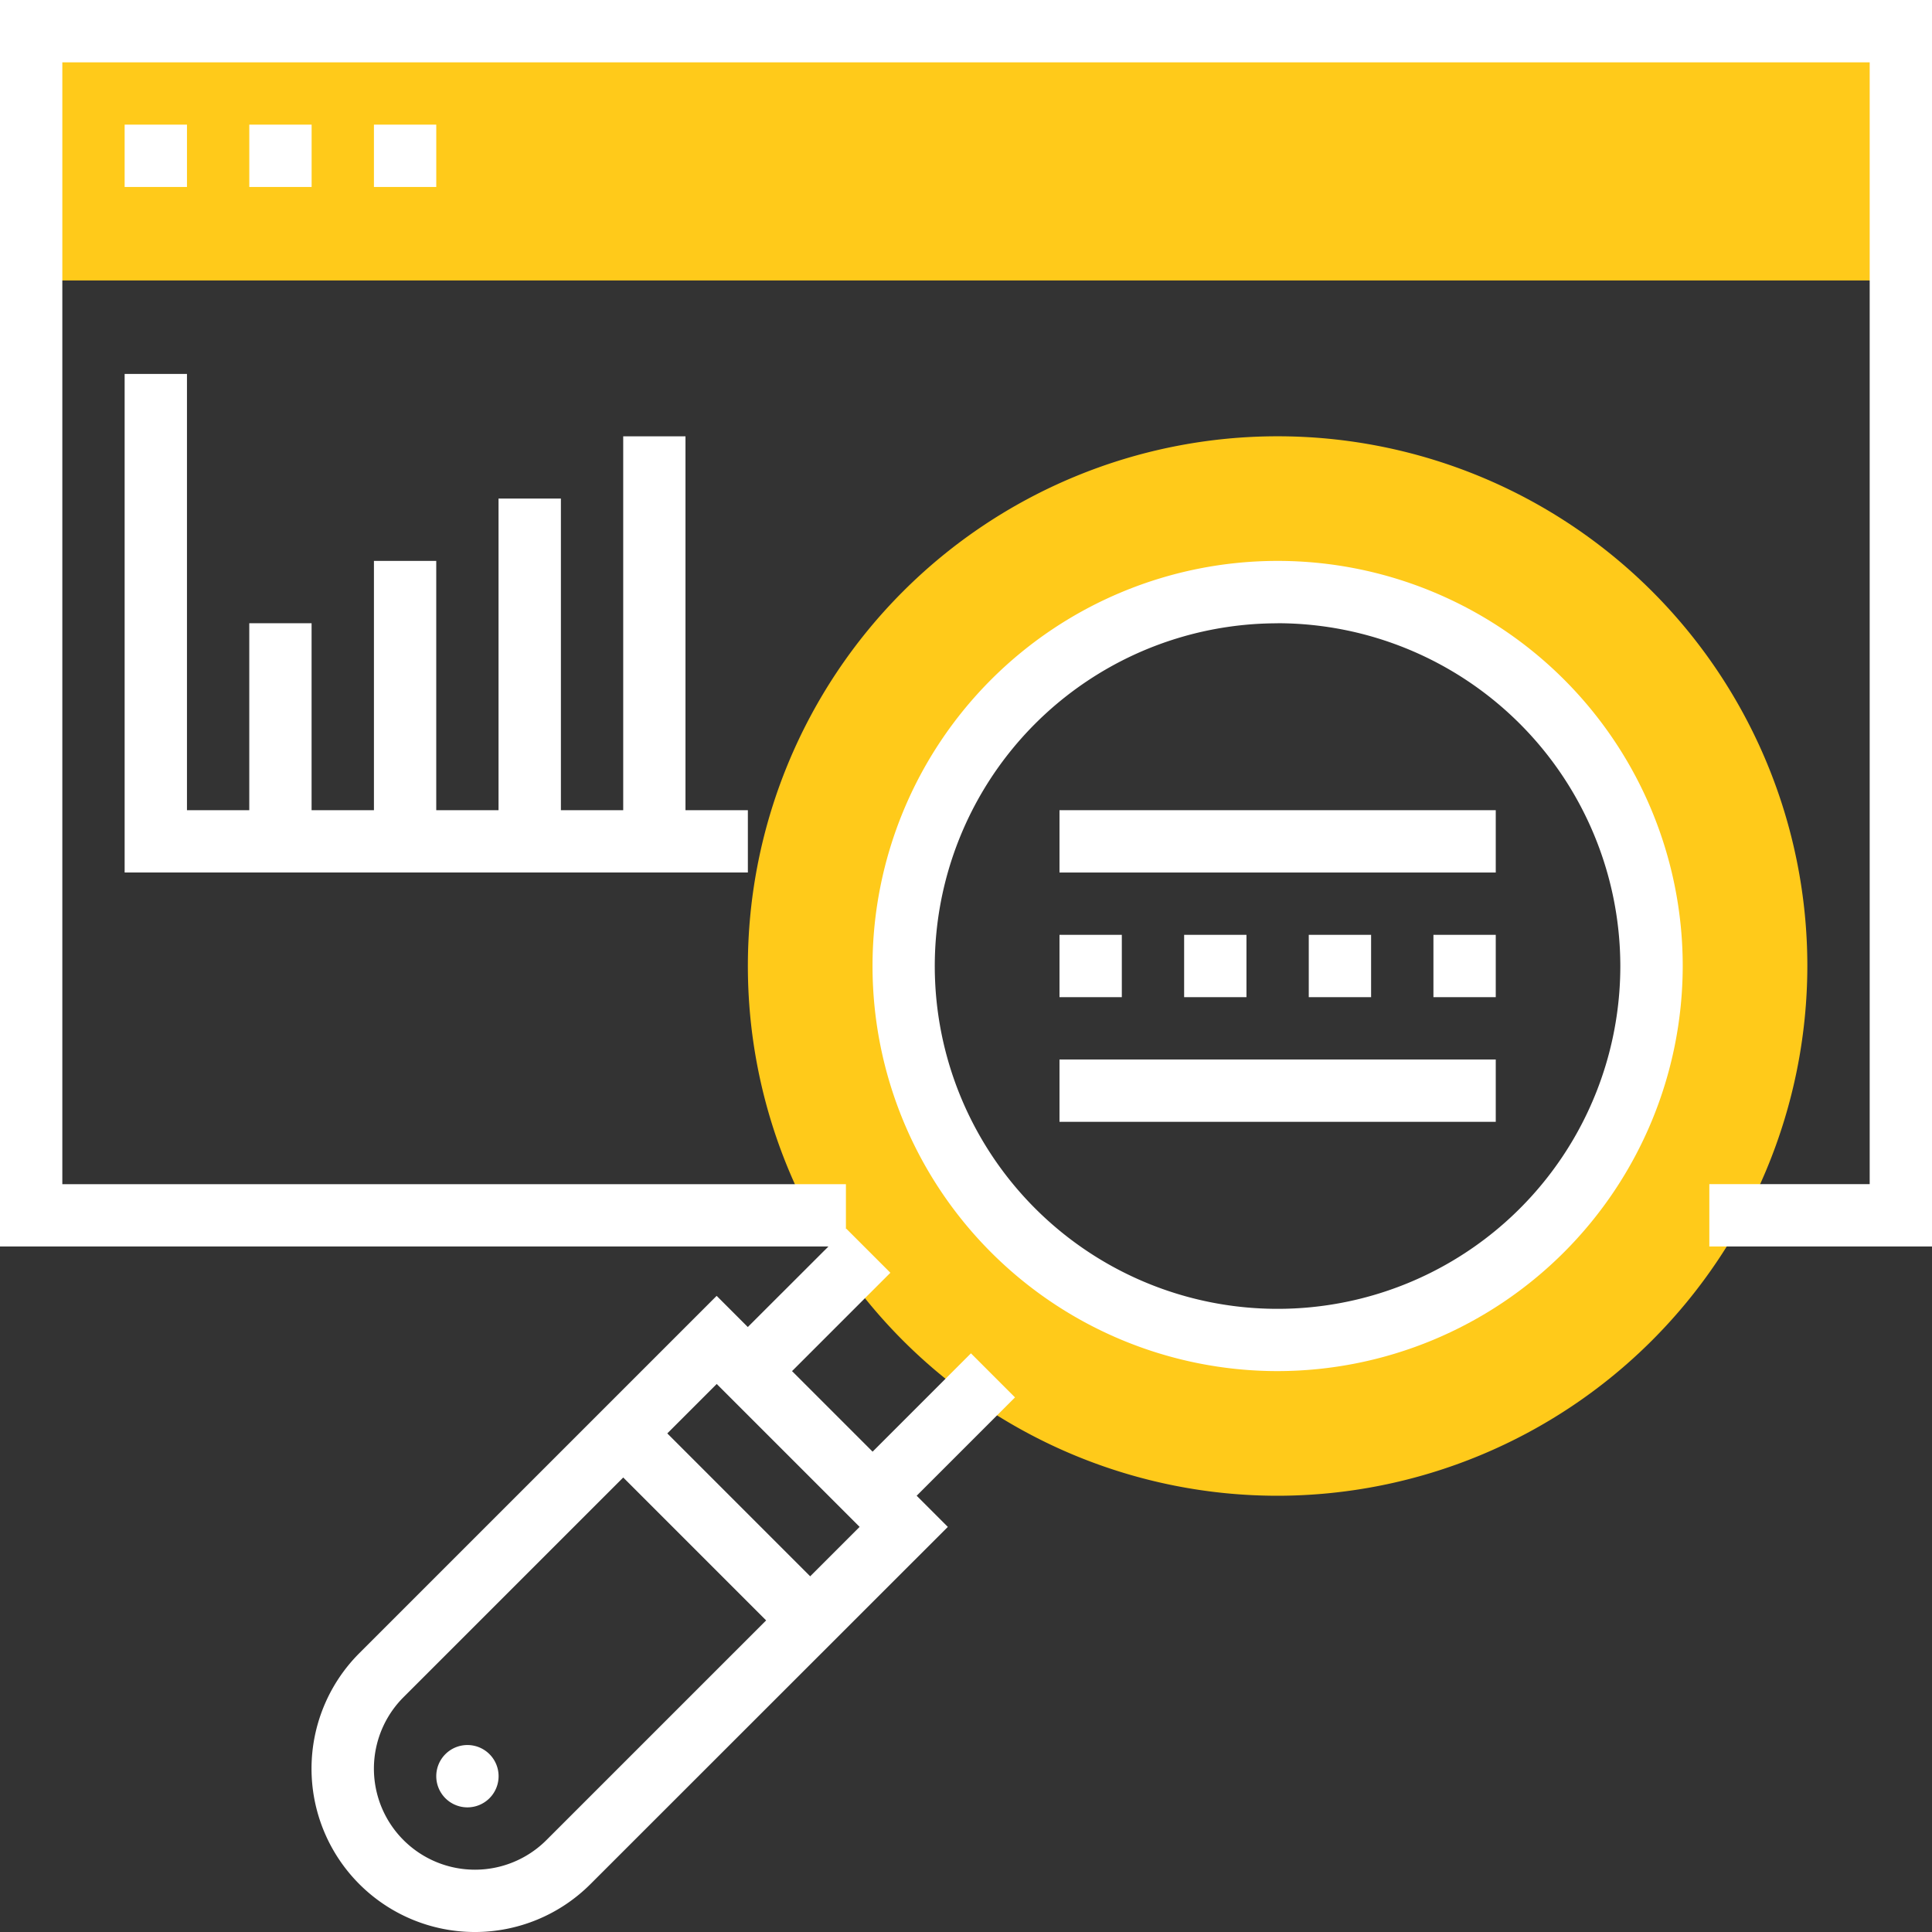
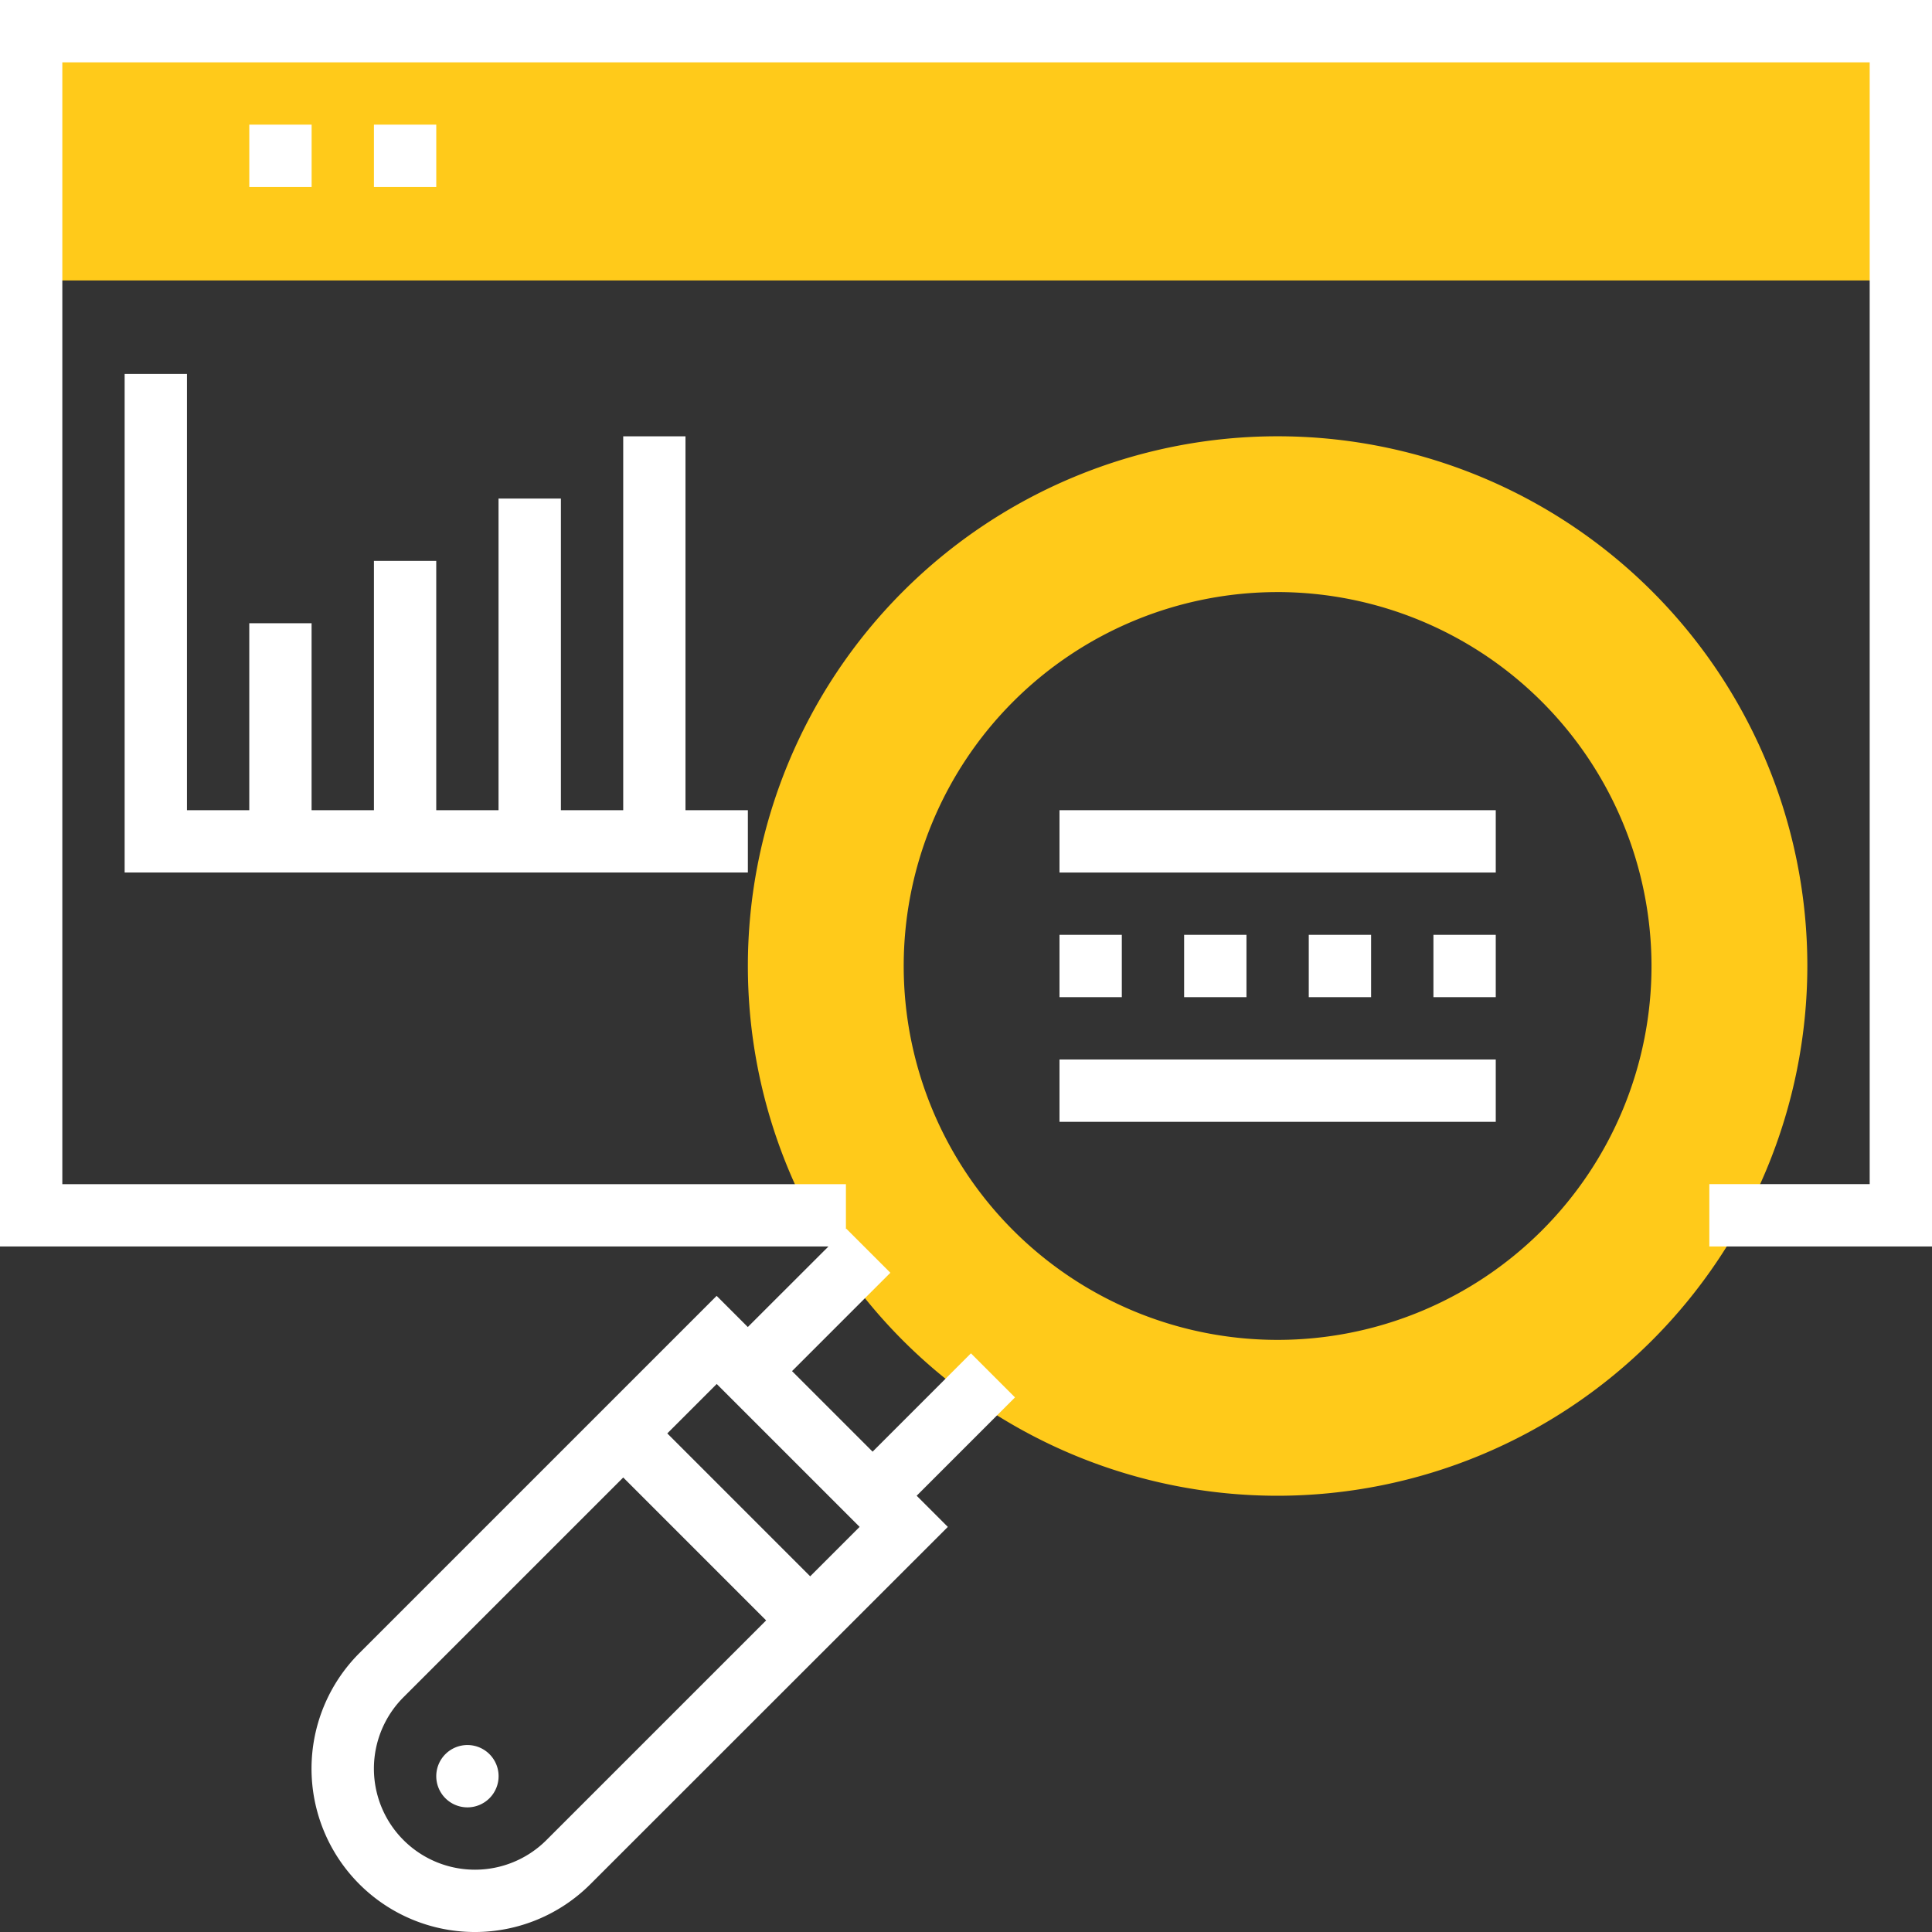
<svg xmlns="http://www.w3.org/2000/svg" id="research" width="103.344" height="103.344" viewBox="0 0 103.344 103.344">
  <rect x="0" y="0" width="103.344" height="103.344" fill="#333333" stroke="none" />
  <path id="Path_56" data-name="Path 56" d="M8,8H108.01V21.335H8ZM8,8" transform="translate(-6.333 -6.333)" fill="#ffca1a" />
  <path id="Path_59" data-name="Path 59" d="M220.336,168.673a28.336,28.336,0,1,1,28.336-28.336A28.368,28.368,0,0,1,220.336,168.673Zm0-48.338a20,20,0,1,0,20,20A20.024,20.024,0,0,0,220.336,120.334Zm0,0" transform="translate(-151.996 -88.664)" fill="#ffca1a" />
  <g id="Group_4" data-name="Group 4">
    <path id="Path_57" data-name="Path 57" d="M115.334,449.667A1.667,1.667,0,1,1,113.667,448,1.667,1.667,0,0,1,115.334,449.667Zm0,0" transform="translate(-88.664 -354.657)" fill="#fff" />
    <path id="Path_58" data-name="Path 58" d="M0,0V66.674H44.315L40,70.984l-1.667-1.667-19.11,19.11a8.738,8.738,0,0,0,12.358,12.358L50.7,81.675l-1.667-1.667,5.26-5.26-2.357-2.357-5.26,5.26-4.31-4.31,5.26-5.26-2.357-2.357-.02.02v-2.4H3.334V3.334h96.677V63.34H91.433v3.334h11.911V0ZM29.228,98.428a5.405,5.405,0,0,1-7.644-7.644L33.337,79.032l7.644,7.644Zm14.11-14.11-7.644-7.644,2.644-2.644,7.644,7.644Zm0,0" fill="#fff" />
-     <path id="Path_60" data-name="Path 60" d="M245.669,187.338a21.669,21.669,0,1,1,21.669-21.669A21.694,21.694,0,0,1,245.669,187.338Zm0-40A18.335,18.335,0,1,0,264,165.669,18.357,18.357,0,0,0,245.669,147.334Zm0,0" transform="translate(-177.328 -113.997)" fill="#fff" />
    <path id="Path_61" data-name="Path 61" d="M272,272h23.336v3.334H272Zm0,0" transform="translate(-215.327 -215.327)" fill="#fff" />
    <path id="Path_62" data-name="Path 62" d="M272,240h3.334v3.334H272Zm0,0" transform="translate(-215.327 -189.995)" fill="#fff" />
    <path id="Path_63" data-name="Path 63" d="M304,240h3.334v3.334H304Zm0,0" transform="translate(-240.66 -189.995)" fill="#fff" />
    <path id="Path_64" data-name="Path 64" d="M336,240h3.334v3.334H336Zm0,0" transform="translate(-265.993 -189.995)" fill="#fff" />
    <path id="Path_65" data-name="Path 65" d="M368,240h3.334v3.334H368Zm0,0" transform="translate(-291.325 -189.995)" fill="#fff" />
    <path id="Path_66" data-name="Path 66" d="M272,208h23.336v3.334H272Zm0,0" transform="translate(-215.327 -164.662)" fill="#fff" />
-     <path id="Path_67" data-name="Path 67" d="M32,32h3.334v3.334H32Zm0,0" transform="translate(-25.333 -25.333)" fill="#fff" />
    <path id="Path_68" data-name="Path 68" d="M64,32h3.334v3.334H64Zm0,0" transform="translate(-50.665 -25.333)" fill="#fff" />
    <path id="Path_69" data-name="Path 69" d="M96,32h3.334v3.334H96Zm0,0" transform="translate(-75.998 -25.333)" fill="#fff" />
    <path id="Path_70" data-name="Path 70" d="M62,119.336v-20H58.669v20H55.336V102.667H52v16.668H48.668V106H45.335v13.335H42v-10H38.667v10H35.334V96H32v26.669H65.337v-3.334Zm0,0" transform="translate(-25.333 -75.998)" fill="#fff" />
  </g>
</svg>